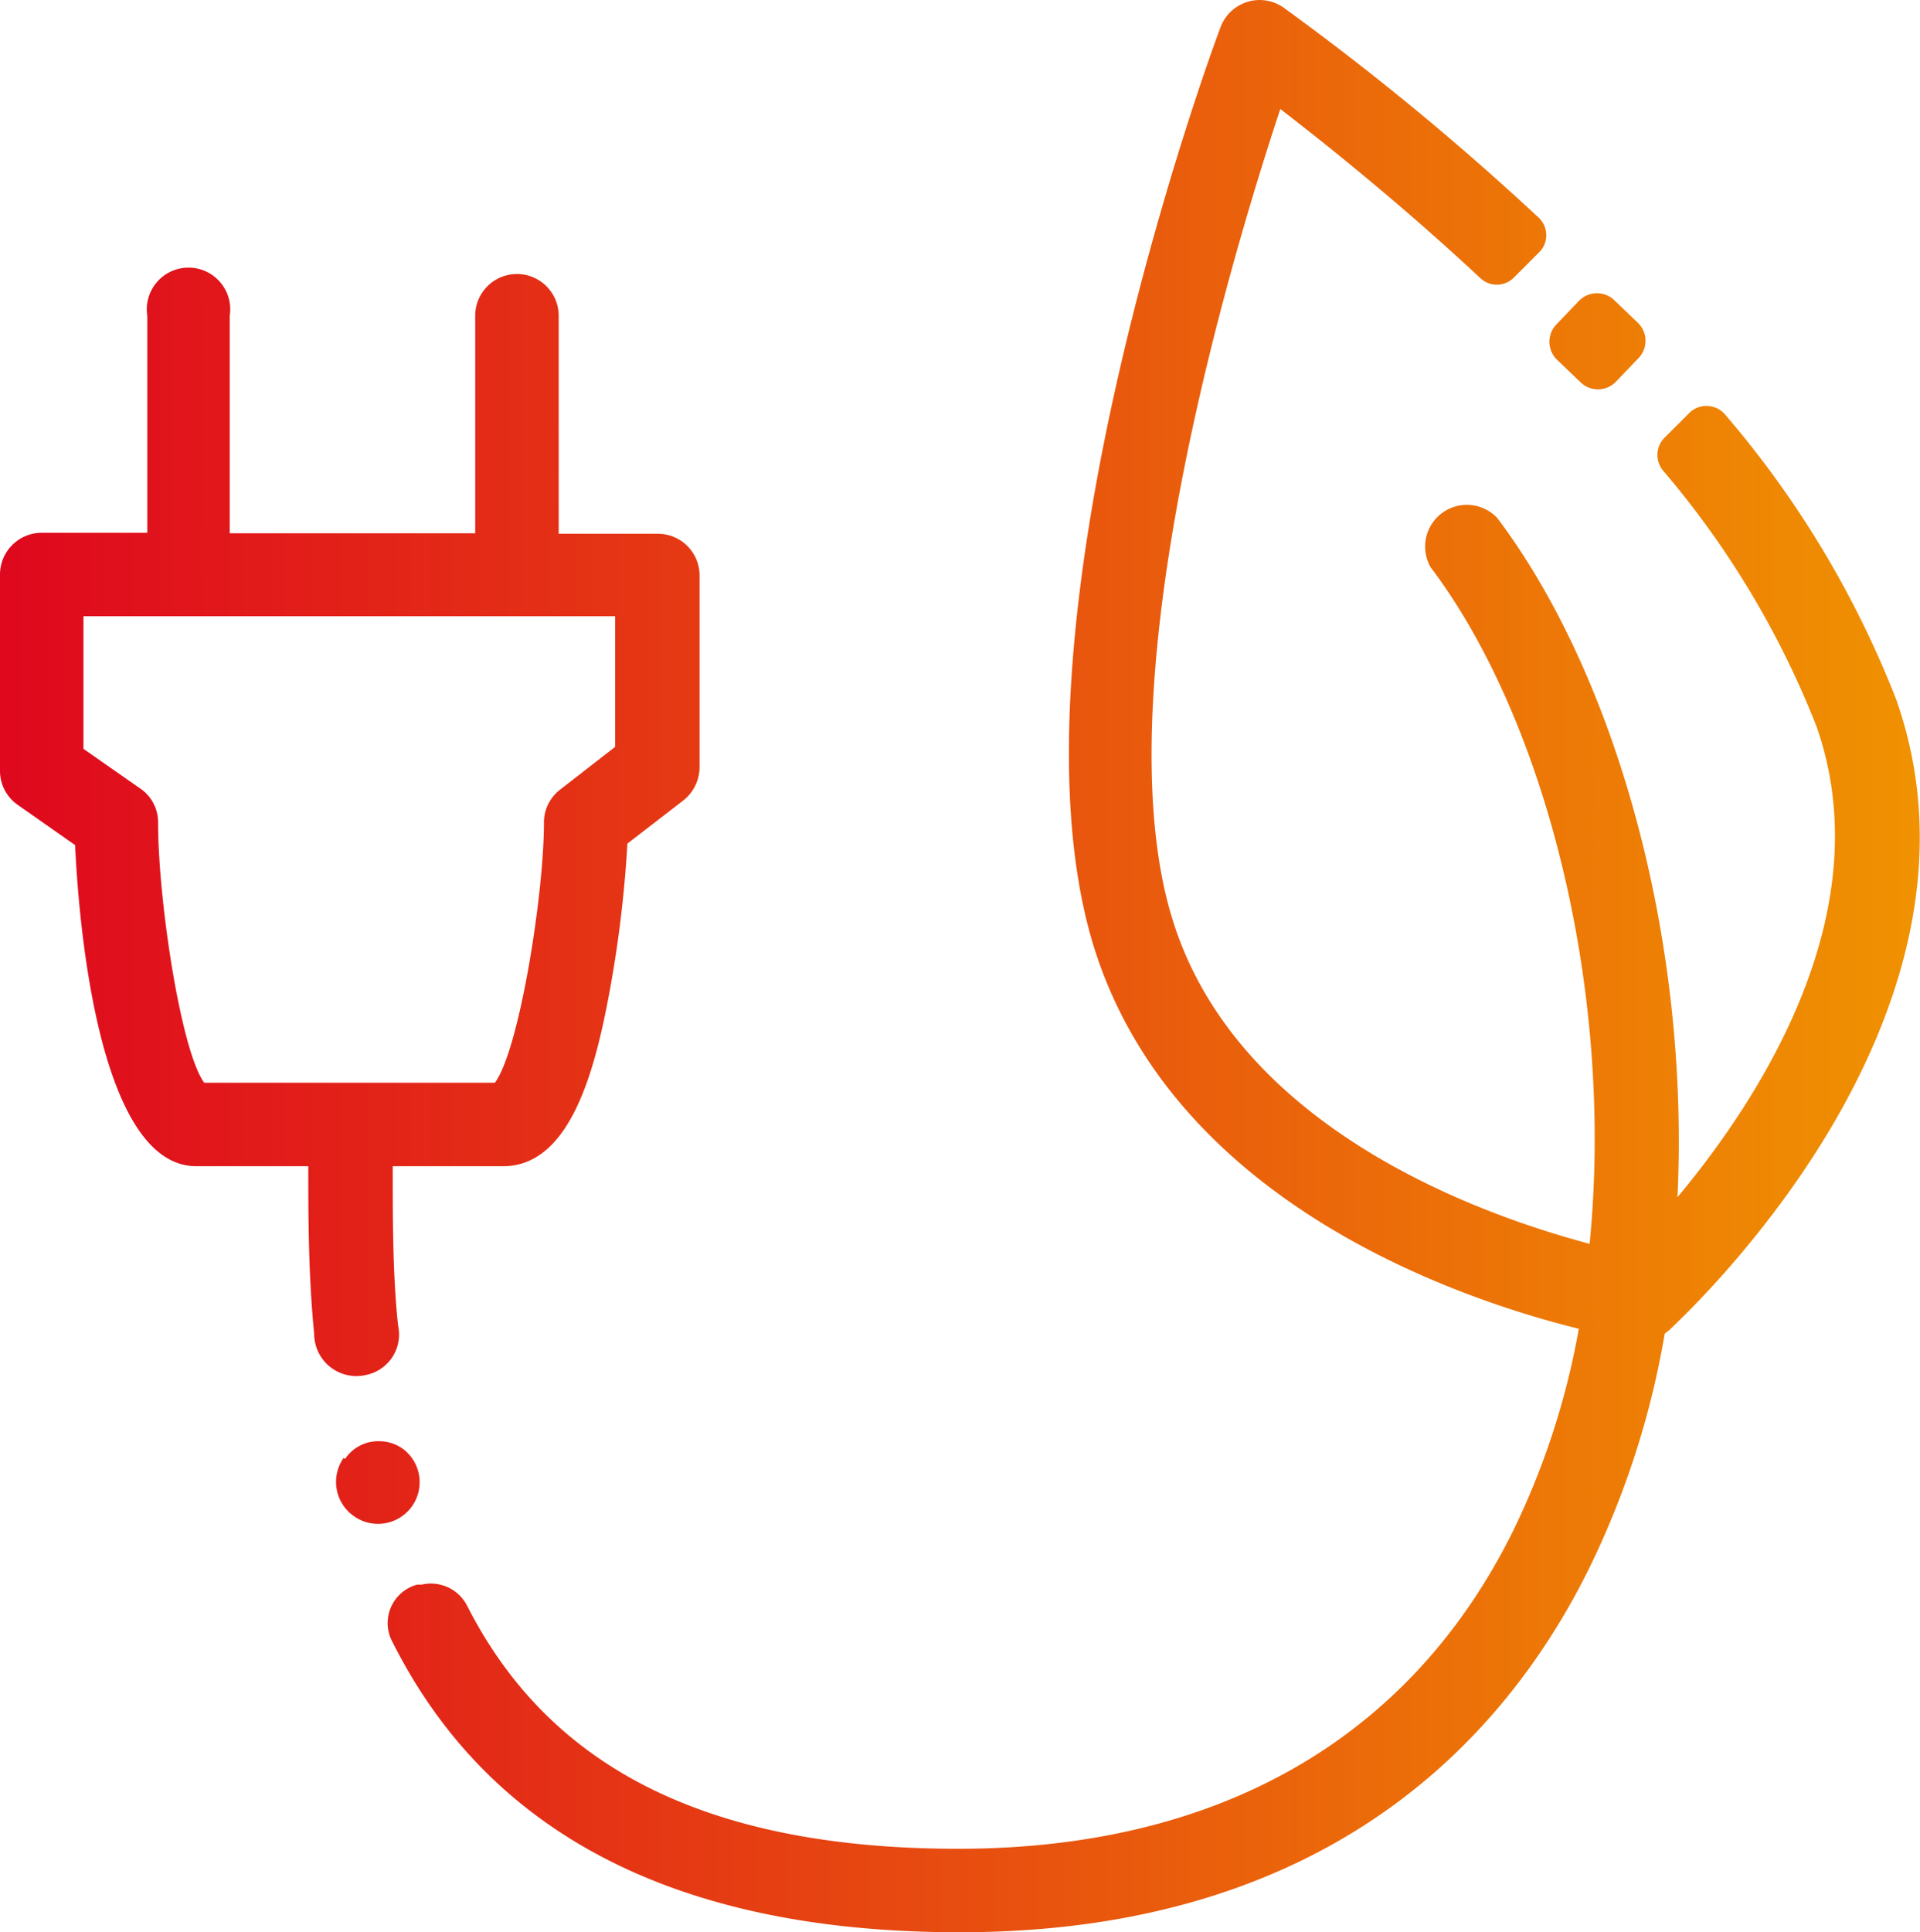
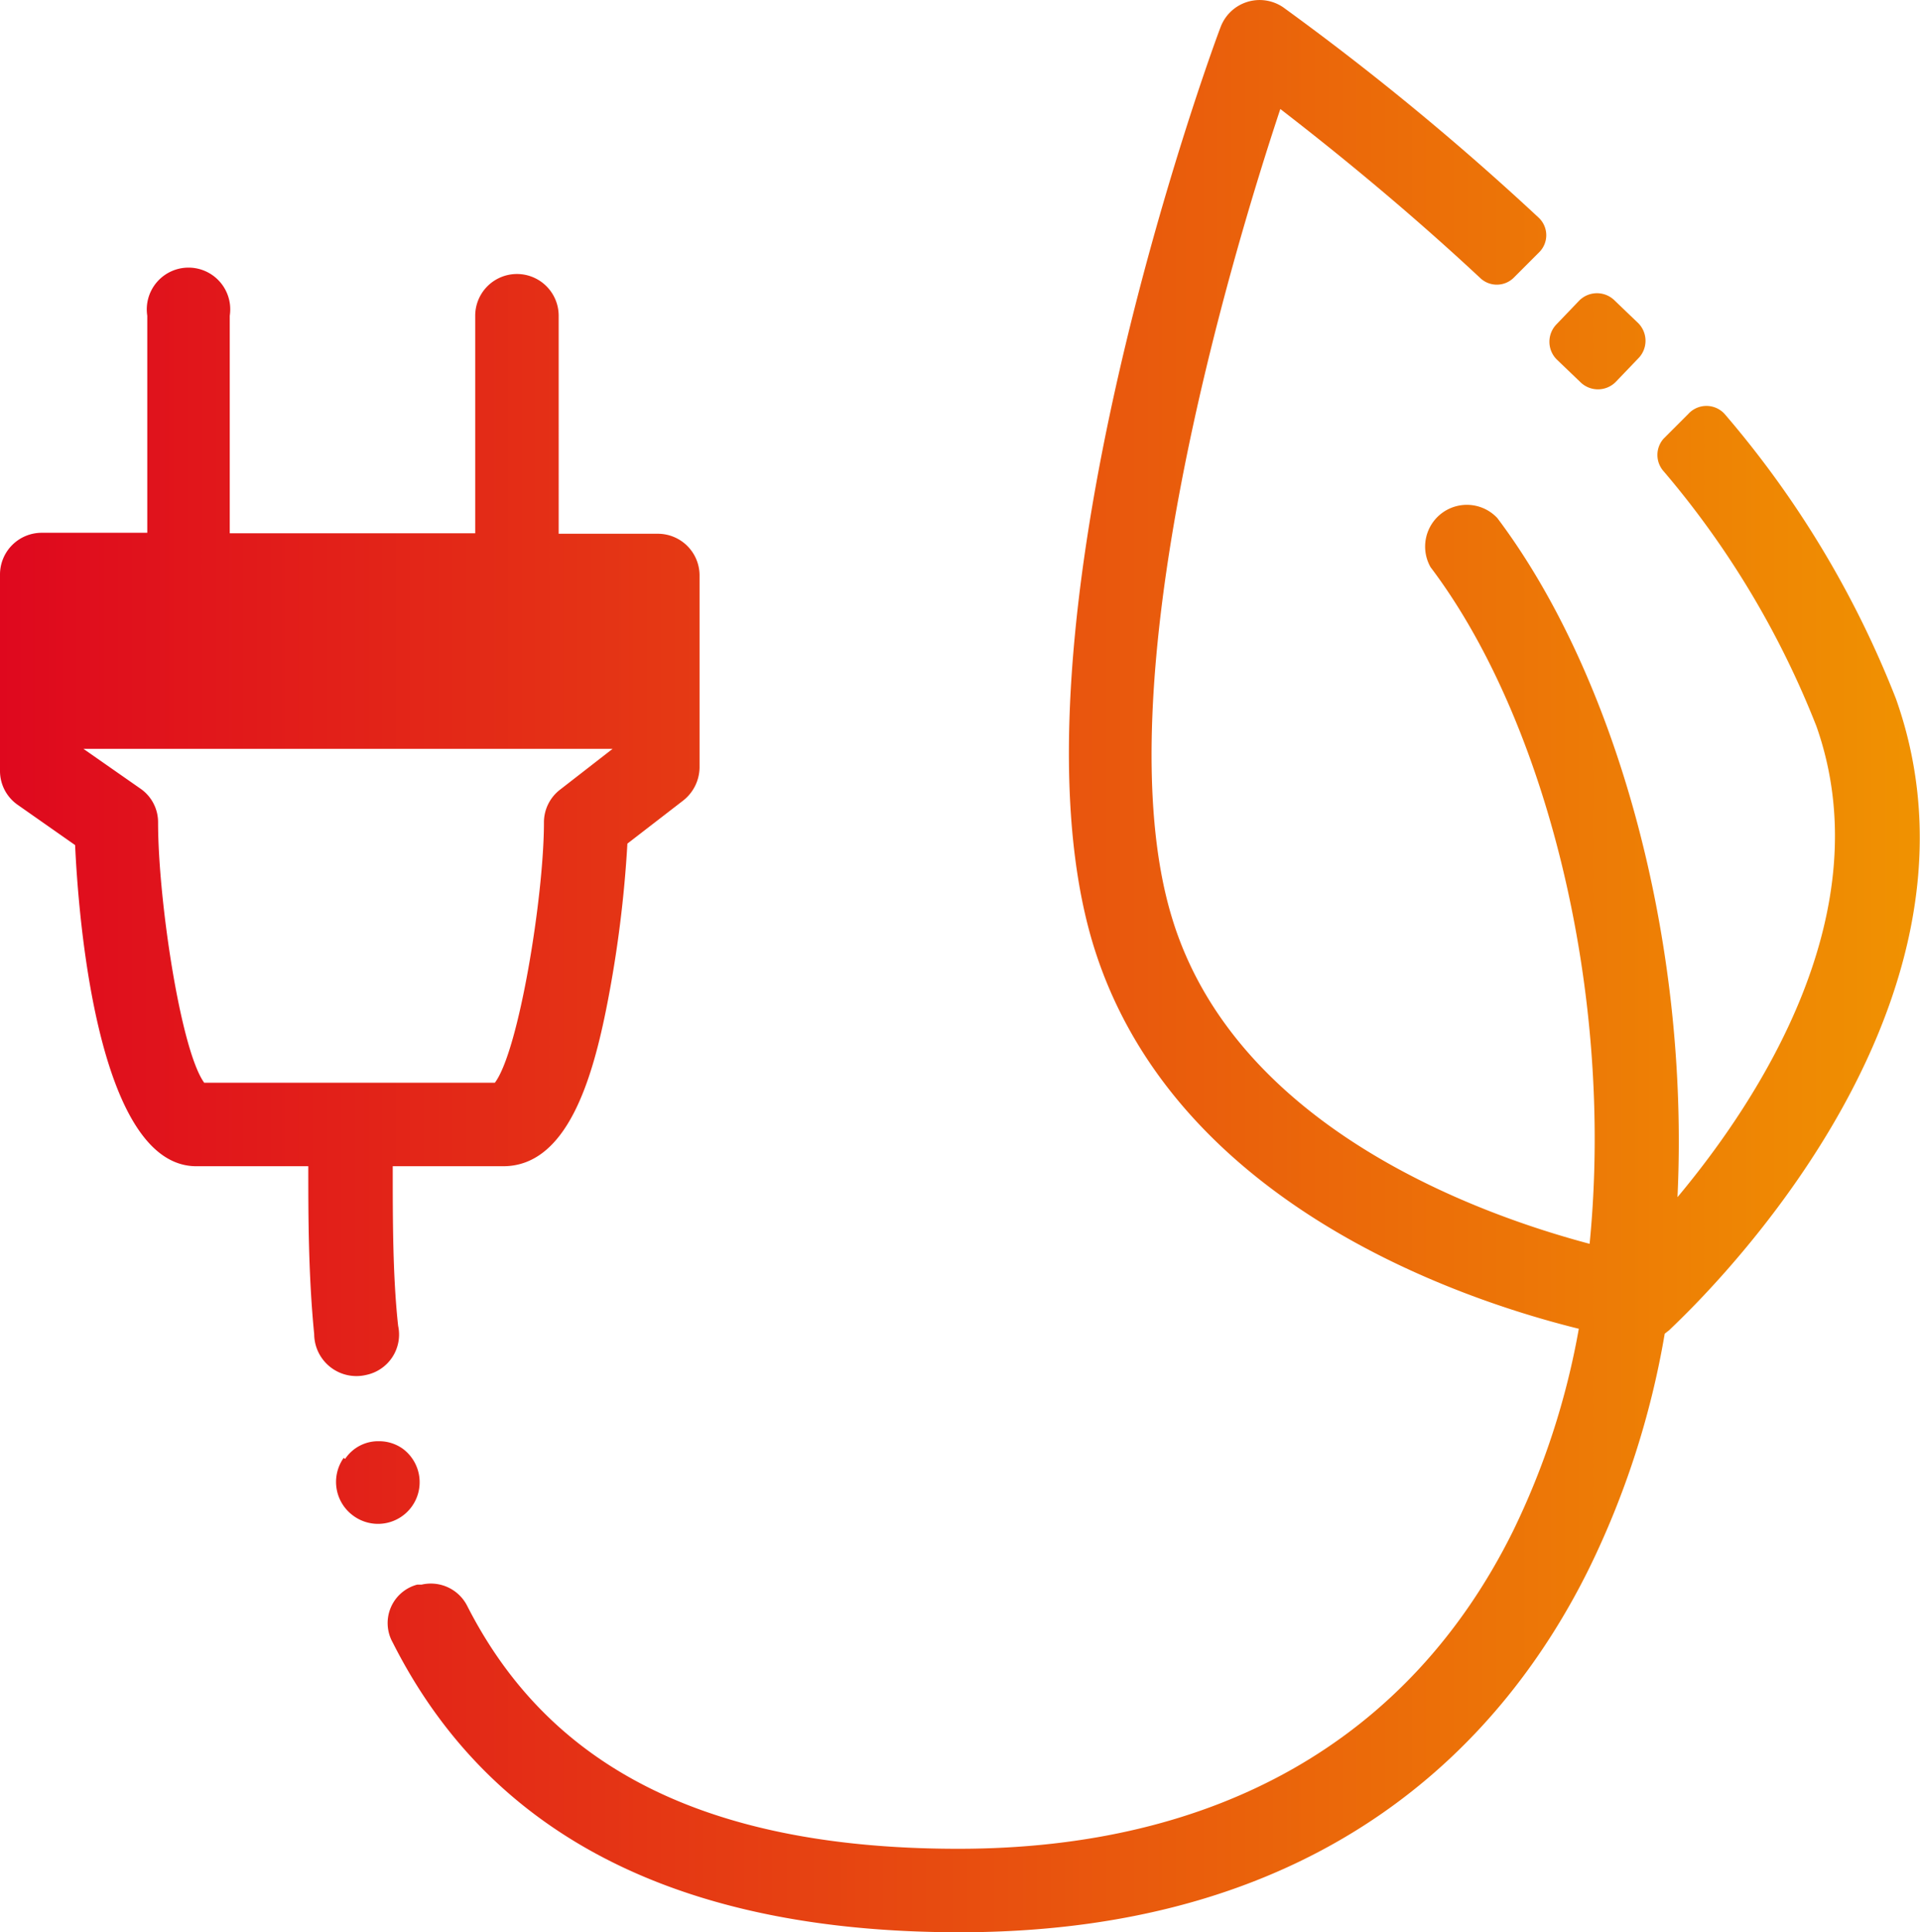
<svg xmlns="http://www.w3.org/2000/svg" viewBox="0 0 39.11 39.35">
  <defs>
    <linearGradient id="a" y1="19.68" x2="39.11" y2="19.68" gradientUnits="userSpaceOnUse">
      <stop offset="0" stop-color="#df081e" />
      <stop offset="1" stop-color="#f09201" />
    </linearGradient>
  </defs>
  <g data-name="Layer 2">
-     <path d="M38.62 14.23a20.19 20.19 0 0 0-3.49-5.8.5.5 0 0 0-.74 0l-.5.5a.5.5 0 0 0 0 .67A18.32 18.32 0 0 1 37 14.79c1.33 3.77-1.15 7.58-2.83 9.59.25-5.26-1.26-10.63-3.67-13.83a.85.85 0 0 0-1.36 1c2.33 3.08 3.75 8.61 3.24 13.78-2.26-.6-7.22-2.37-8.51-6.65-1.42-4.68 1.2-13.42 2.21-16.46.92.71 2.44 1.92 4.07 3.44a.49.49 0 0 0 .68 0l.52-.52a.49.49 0 0 0 0-.7A55.12 55.12 0 0 0 26.14.15a.85.85 0 0 0-1.28.41c-.19.49-4.51 12.29-2.6 18.65 1.59 5.26 7.43 7.24 9.9 7.85a15.58 15.58 0 0 1-1.35 4.14c-2.1 4.22-6 6.45-11.29 6.45-5.61 0-8.5-2-10-4.94a.83.83 0 0 0-.93-.44H8.5a.81.81 0 0 0-.5 1.18c1.67 3.31 5 5.9 11.55 5.9 7.55 0 11.13-4 12.81-7.39a17.52 17.52 0 0 0 1.55-4.8l.09-.07c.26-.26 6.93-6.35 4.62-12.86ZM7 29.69a.85.85 0 0 0 .2 1.18.84.84 0 1 0 1-1.37.83.83 0 0 0-.48-.15.81.81 0 0 0-.69.36M32.17 6.12l-.46.48a.51.51 0 0 0 0 .72l.48.46a.51.51 0 0 0 .72 0l.46-.48a.51.51 0 0 0 0-.72l-.48-.46a.51.51 0 0 0-.72 0Zm-18.79 4.75h-2V6.43a.85.85 0 0 0-1.7 0v4.43h-5V6.43a.85.85 0 1 0-1.68 0v4.42H.85a.85.85 0 0 0-.85.85v4a.84.84 0 0 0 .36.69l1.17.82C1.6 18.75 2 23.75 4 23.75h2.28c0 1 0 2.2.12 3.42a.86.86 0 0 0 1.06.83.84.84 0 0 0 .65-1C8 26 8 24.86 8 23.75h2.25c1.3 0 1.82-1.77 2.12-3.31a24.23 24.23 0 0 0 .41-3.26l1.14-.88a.87.87 0 0 0 .33-.67v-3.91a.85.85 0 0 0-.87-.85Zm-.85 4.34-1.12.87a.84.84 0 0 0-.33.67c0 1.49-.51 4.65-1 5.3H4.16c-.48-.66-.94-3.73-.94-5.3a.83.83 0 0 0-.36-.69l-1.16-.81v-2.7h10.83Z" style="fill:url(#a)" data-name="Laag 1" />
+     <path d="M38.62 14.23a20.19 20.19 0 0 0-3.49-5.8.5.5 0 0 0-.74 0l-.5.5a.5.5 0 0 0 0 .67A18.32 18.32 0 0 1 37 14.79c1.33 3.77-1.15 7.58-2.83 9.59.25-5.26-1.26-10.63-3.67-13.83a.85.85 0 0 0-1.36 1c2.33 3.08 3.75 8.61 3.24 13.78-2.26-.6-7.22-2.37-8.51-6.65-1.42-4.68 1.2-13.42 2.21-16.46.92.71 2.44 1.92 4.07 3.44a.49.49 0 0 0 .68 0l.52-.52a.49.49 0 0 0 0-.7A55.12 55.12 0 0 0 26.14.15a.85.85 0 0 0-1.28.41c-.19.49-4.51 12.29-2.6 18.65 1.59 5.26 7.43 7.24 9.9 7.85a15.58 15.58 0 0 1-1.35 4.14c-2.1 4.22-6 6.45-11.29 6.45-5.61 0-8.5-2-10-4.94a.83.83 0 0 0-.93-.44H8.5a.81.81 0 0 0-.5 1.18c1.67 3.31 5 5.9 11.55 5.9 7.55 0 11.13-4 12.81-7.39a17.52 17.52 0 0 0 1.55-4.8l.09-.07c.26-.26 6.93-6.35 4.62-12.86ZM7 29.69a.85.85 0 0 0 .2 1.18.84.84 0 1 0 1-1.37.83.83 0 0 0-.48-.15.81.81 0 0 0-.69.36M32.17 6.12l-.46.48a.51.51 0 0 0 0 .72l.48.46a.51.51 0 0 0 .72 0l.46-.48a.51.51 0 0 0 0-.72l-.48-.46a.51.51 0 0 0-.72 0Zm-18.79 4.75h-2V6.43a.85.85 0 0 0-1.7 0v4.43h-5V6.43a.85.85 0 1 0-1.68 0v4.42H.85a.85.85 0 0 0-.85.85v4a.84.84 0 0 0 .36.69l1.17.82C1.6 18.75 2 23.75 4 23.75h2.28c0 1 0 2.2.12 3.42a.86.86 0 0 0 1.06.83.84.84 0 0 0 .65-1C8 26 8 24.86 8 23.75h2.25c1.3 0 1.82-1.77 2.12-3.31a24.23 24.23 0 0 0 .41-3.26l1.14-.88a.87.87 0 0 0 .33-.67v-3.91a.85.85 0 0 0-.87-.85Zm-.85 4.34-1.12.87a.84.84 0 0 0-.33.67c0 1.49-.51 4.65-1 5.3H4.16c-.48-.66-.94-3.73-.94-5.3a.83.83 0 0 0-.36-.69l-1.16-.81h10.83Z" style="fill:url(#a)" data-name="Laag 1" />
  </g>
</svg>